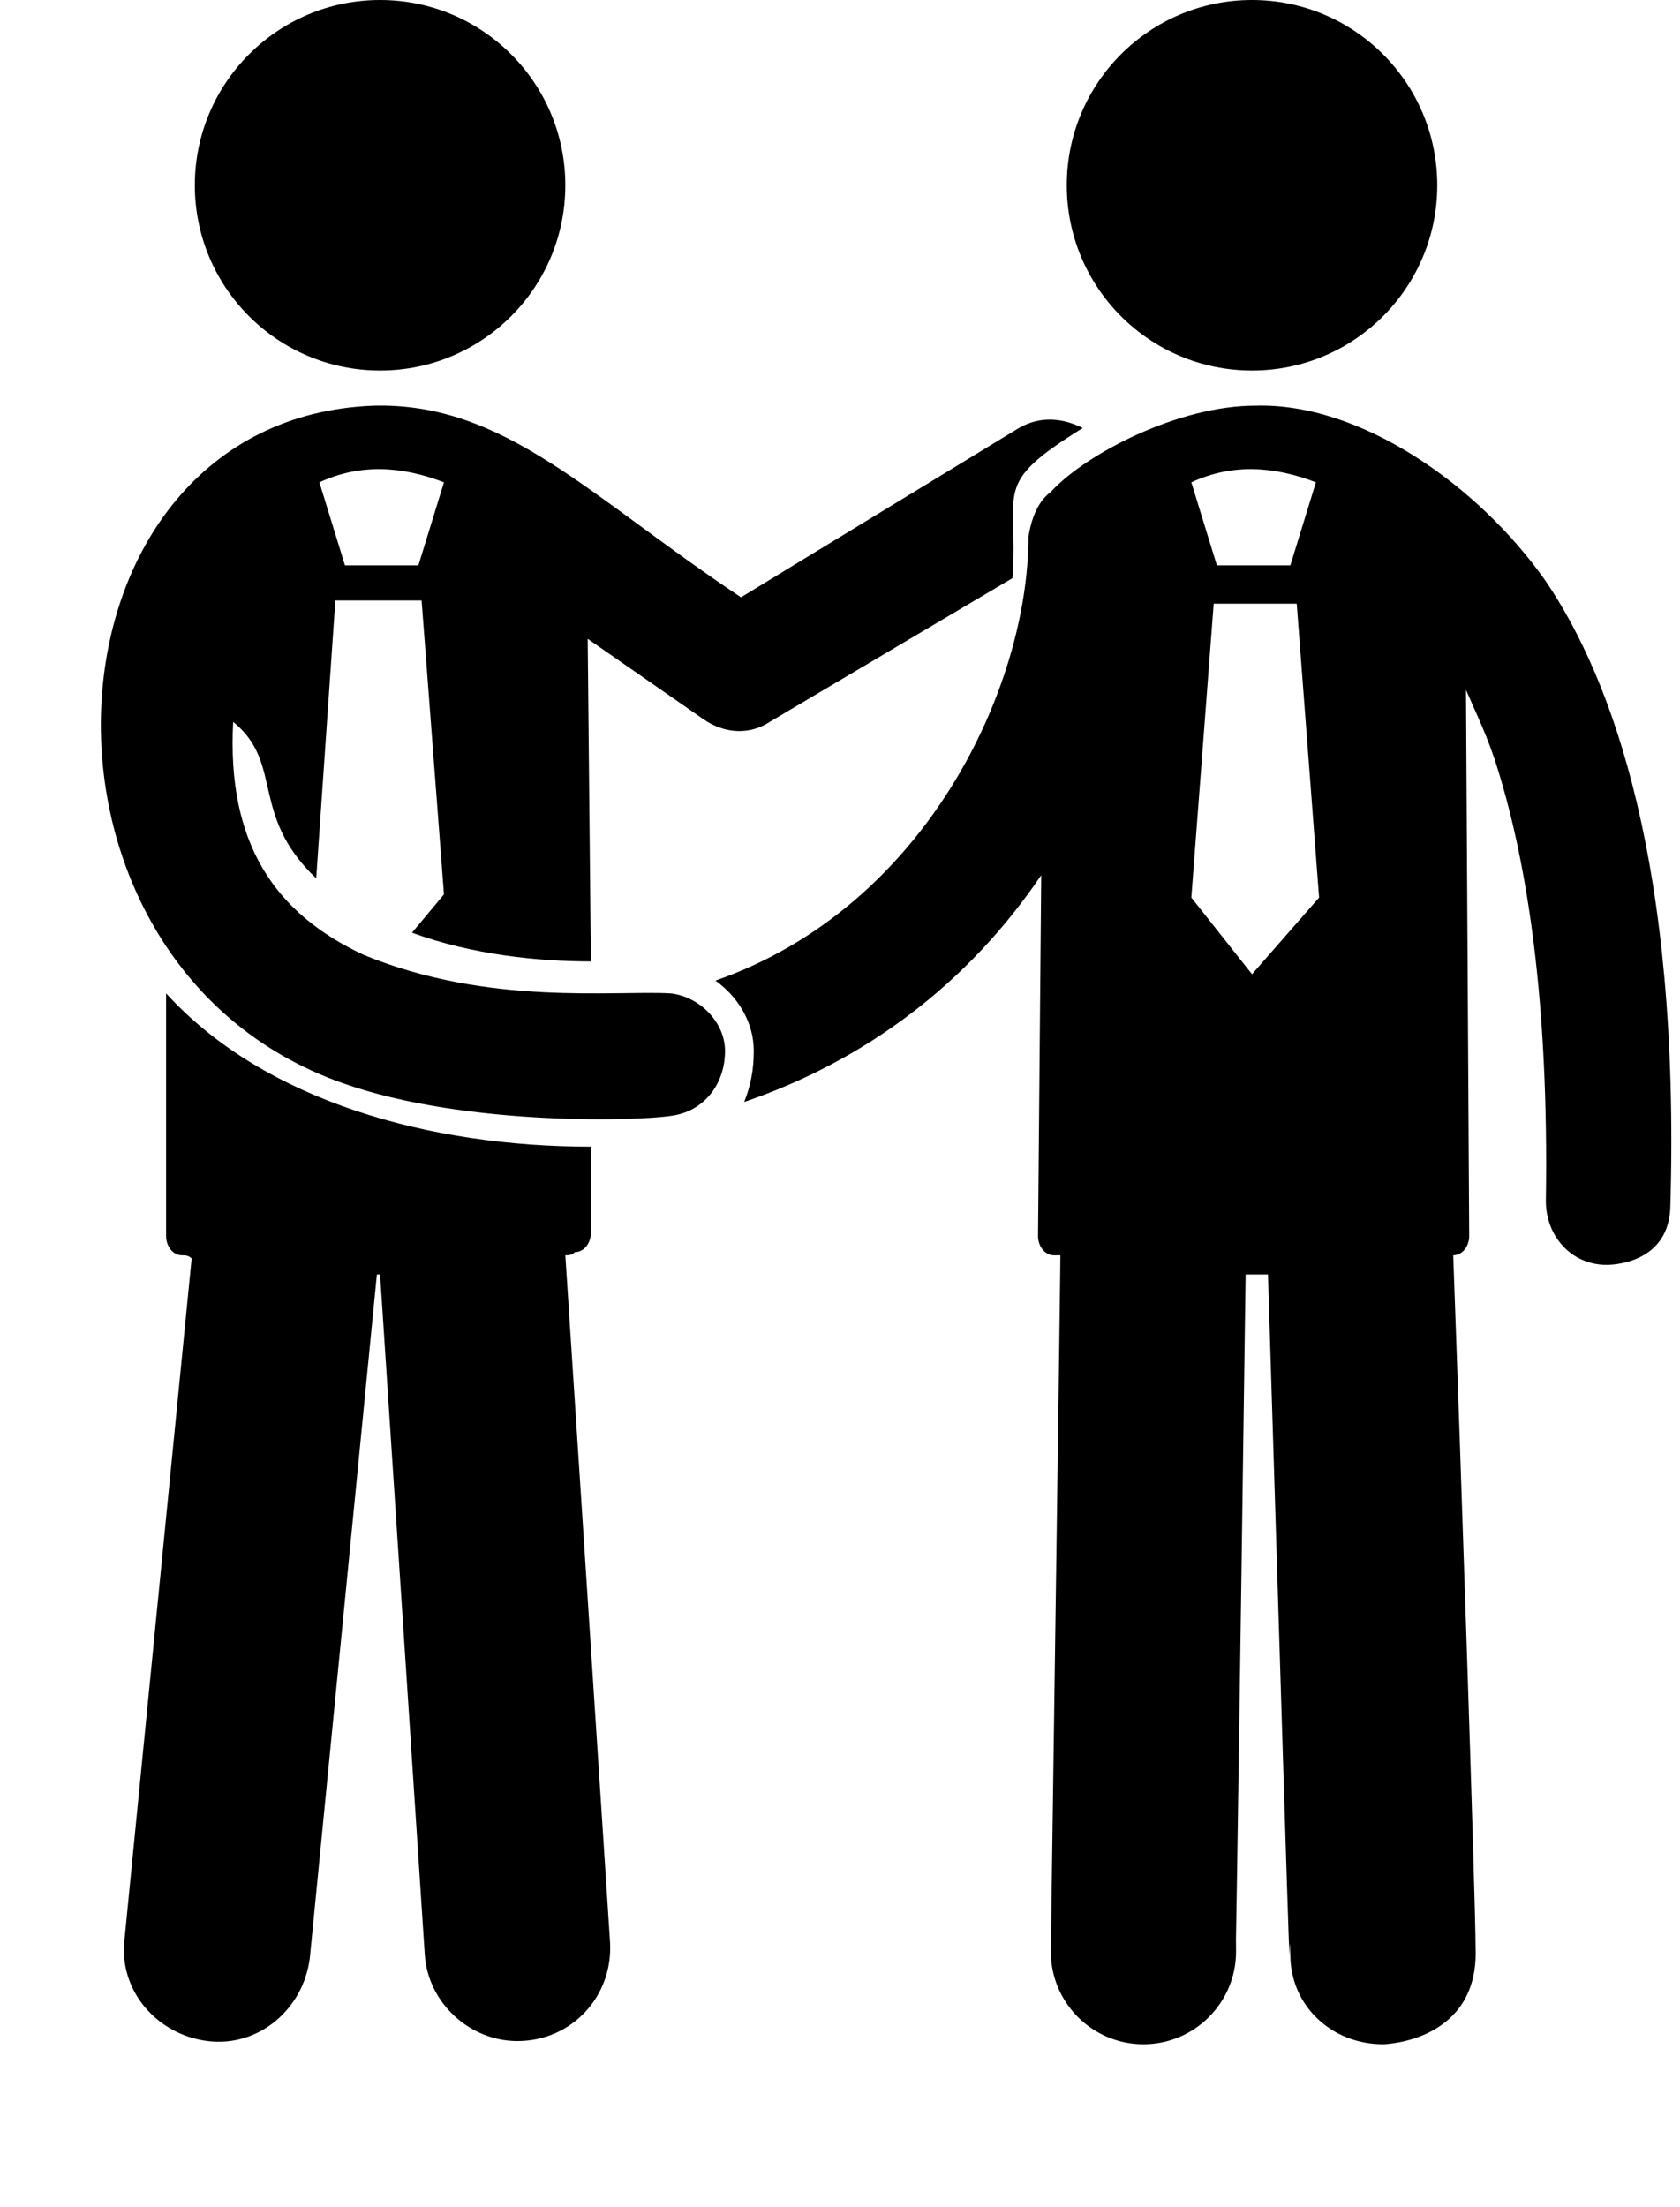
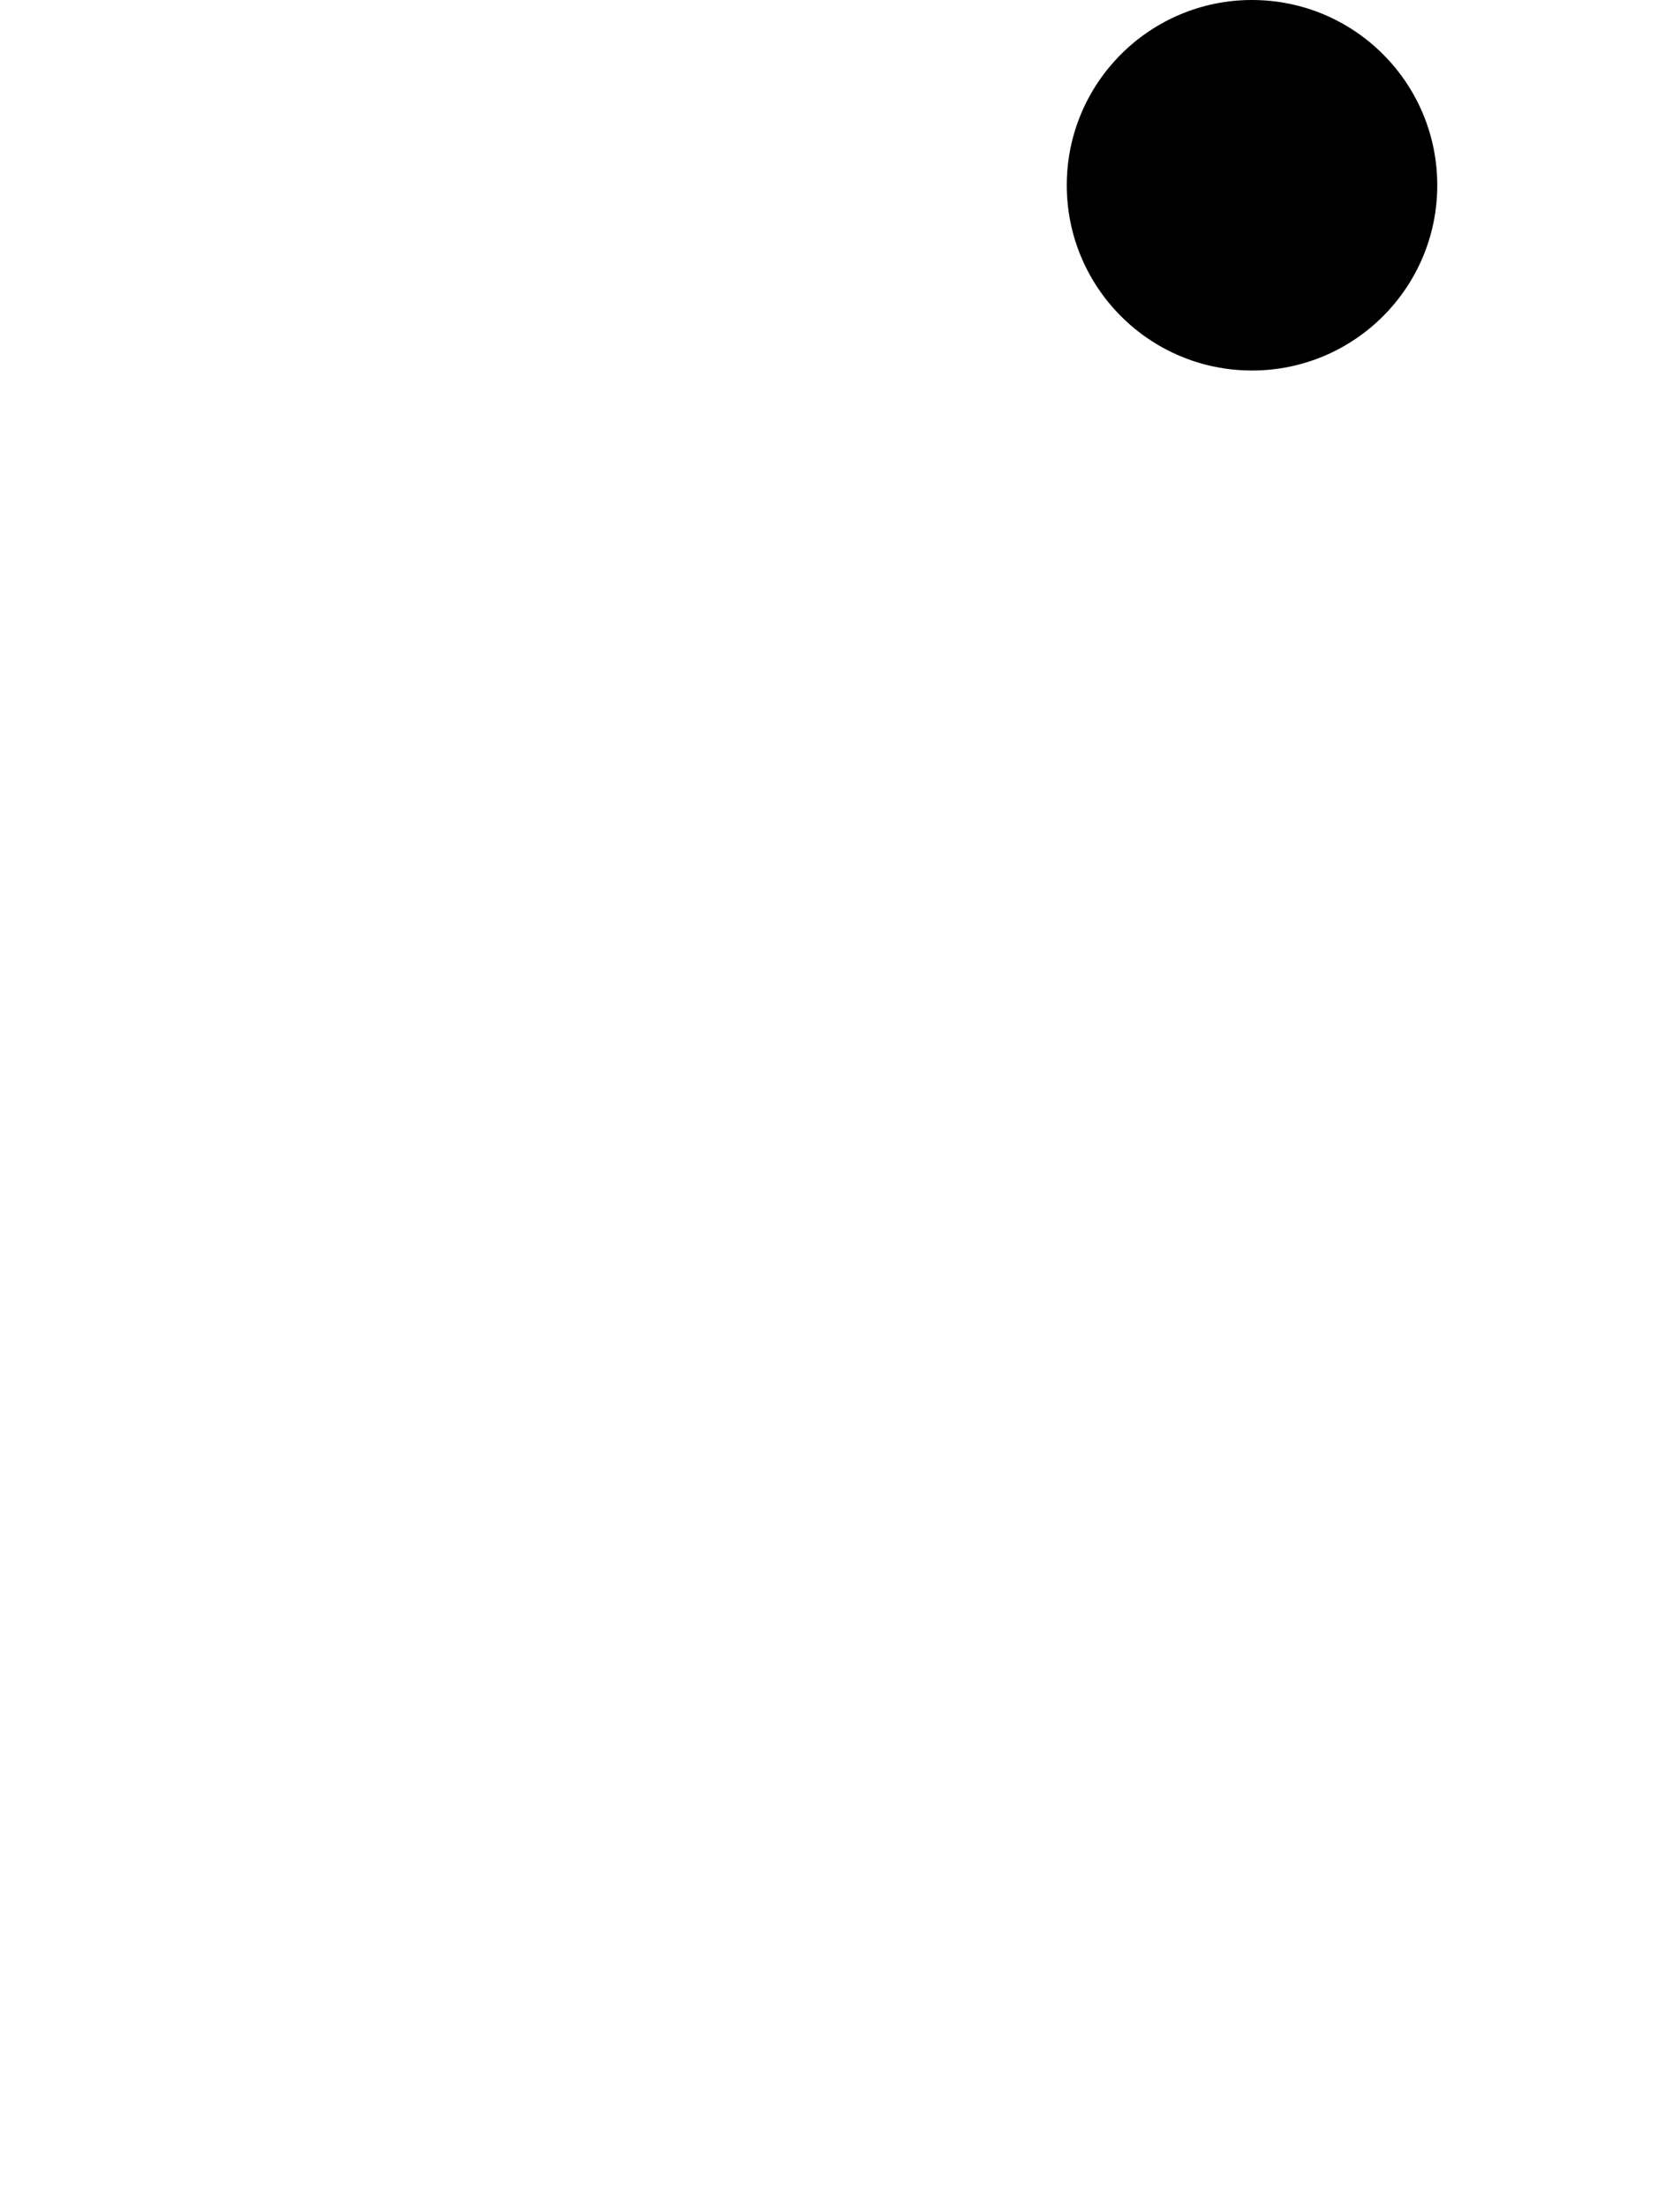
<svg xmlns="http://www.w3.org/2000/svg" height="69.1" preserveAspectRatio="xMidYMid meet" version="1.0" viewBox="4.8 0.5 52.6 69.1" width="52.6" zoomAndPan="magnify">
  <g id="change1_1">
-     <path d="M22.5,39.8c0.1,0,0.2,0,0.3-0.1c0.3,0,0.5-0.3,0.5-0.6l0-2.7C18.3,36.4,13.1,35,10,31.6L10,39.2c0,0.3,0.2,0.6,0.5,0.6 c0.1,0,0.2,0,0.3,0.1L8.7,61.2c-0.2,1.6,1,3,2.6,3.2c1.6,0.2,3-1,3.2-2.6l2.1-21.4h0h0.1c0,0,0,0,0,0l1.4,21.3 c0.1,1.5,1.4,2.7,2.9,2.7c1.7,0,3-1.4,2.9-3.1L22.5,39.8C22.5,39.8,22.5,39.8,22.5,39.8z" />
-     <circle cx="16.7" cy="6.3" r="5.8" />
    <circle cx="44" cy="6.3" r="5.8" />
-     <path d="M44.1,13.2c-2.4,0-5.3,1.5-6.4,2.7c-0.4,0.3-0.6,0.8-0.7,1.4c0,4.7-3.2,11.6-9.8,13.9c0.7,0.5,1.2,1.3,1.2,2.2 c0,0.6-0.1,1.1-0.3,1.6c3.8-1.3,7-3.7,9.3-7.1l-0.1,11.3c0,0.3,0.2,0.6,0.5,0.6c0,0,0.1,0,0.2,0c0,0.1,0,0.7-0.3,21.8 c0,1.6,1.3,2.9,2.9,2.9l0,0c1.6,0,2.9-1.3,2.9-2.9c0-2.2-0.1,7.9,0.3-21.2c0.2,0,0.4,0,0.7,0c0.9,29.2,0.6,19.1,0.7,21.3 c0,1.6,1.3,2.8,2.9,2.8c0.1,0,3-0.1,2.9-3c0-1.5-0.5-16.3-0.7-21.7c0.3,0,0.5-0.3,0.5-0.6l-0.1-17.1c0.3,0.7,0.7,1.5,1,2.5 c0.9,2.9,1.6,7.2,1.5,13.5c0,1.1,0.8,2,1.9,2c0.1,0,2,0,2-1.9c0.3-10.6-1.8-16.4-3.9-19.5C51.1,15.7,47.4,13.1,44.1,13.2z M46,15.6 l-0.8,2.6h-2.3l-0.8-2.6C43.4,15,44.7,15.1,46,15.6z M42.1,28.6L42.1,28.6l0.7-9.2h2.6l0.7,9.2h0L44,31L42.1,28.6z" />
-     <path d="M25.8,31.6C25.8,31.6,25.8,31.6,25.8,31.6L25.8,31.6c-1.8-0.1-5.7,0.4-9.6-1.2h0c-2.8-1.3-4.3-3.5-4.1-7.3 c1.6,1.3,0.5,2.9,2.6,4.9l0.6-8.7H18l0.7,9.2h0l-1,1.2c1.9,0.7,4,0.9,5.6,0.9l-0.1-10.1l3.6,2.5c0.7,0.5,1.5,0.5,2.1,0.1l7.6-4.5 c0.2-2.8-0.7-2.9,2.2-4.7c-0.6-0.3-1.3-0.4-2,0L28,19.2c-4.8-3.2-7.4-6.1-11.5-6c-10.7,0.4-11.7,17.4-1,21.2 c3.9,1.4,9.7,1.2,10.5,1c0,0,0,0,0,0c0.9-0.2,1.5-1,1.5-2C27.5,32.5,26.7,31.7,25.8,31.6z M18.7,15.6l-0.8,2.6h-2.3l-0.8-2.6 C16.1,15,17.4,15.1,18.7,15.6z" />
  </g>
</svg>